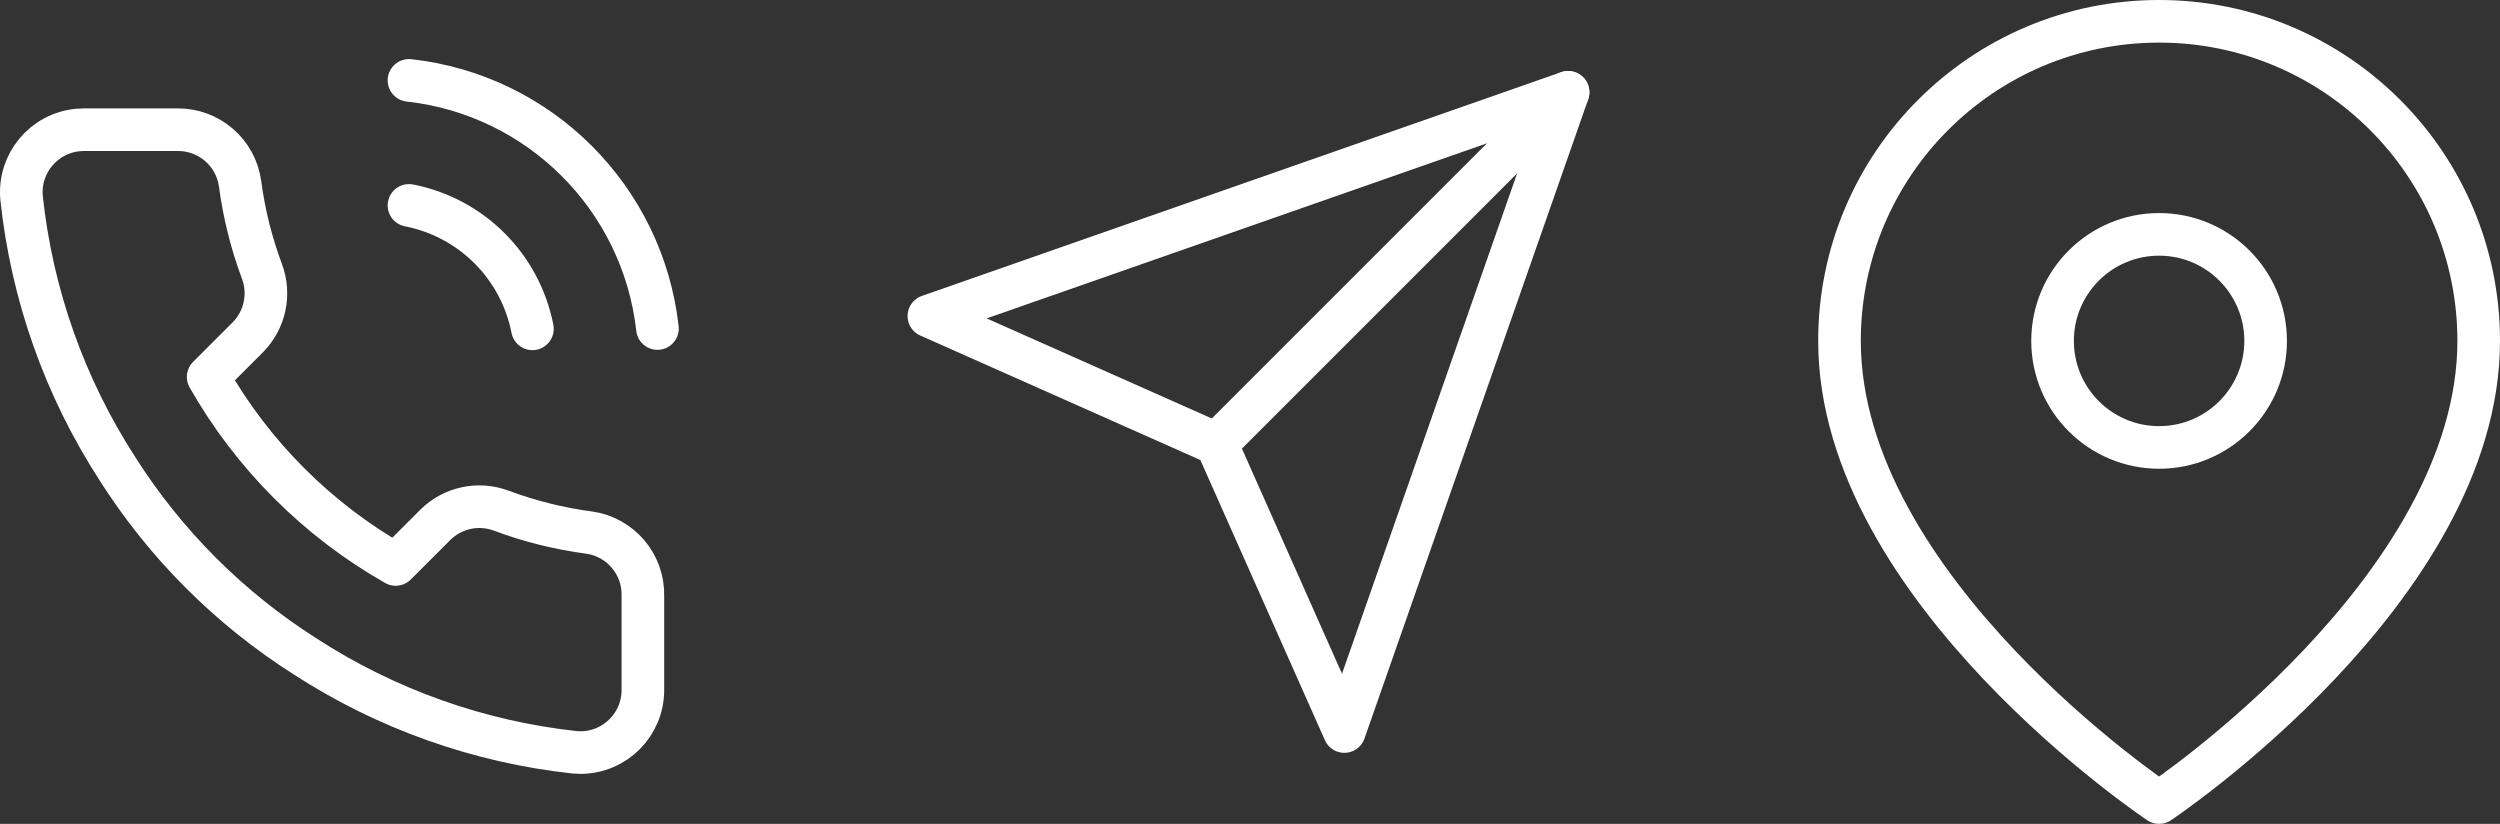
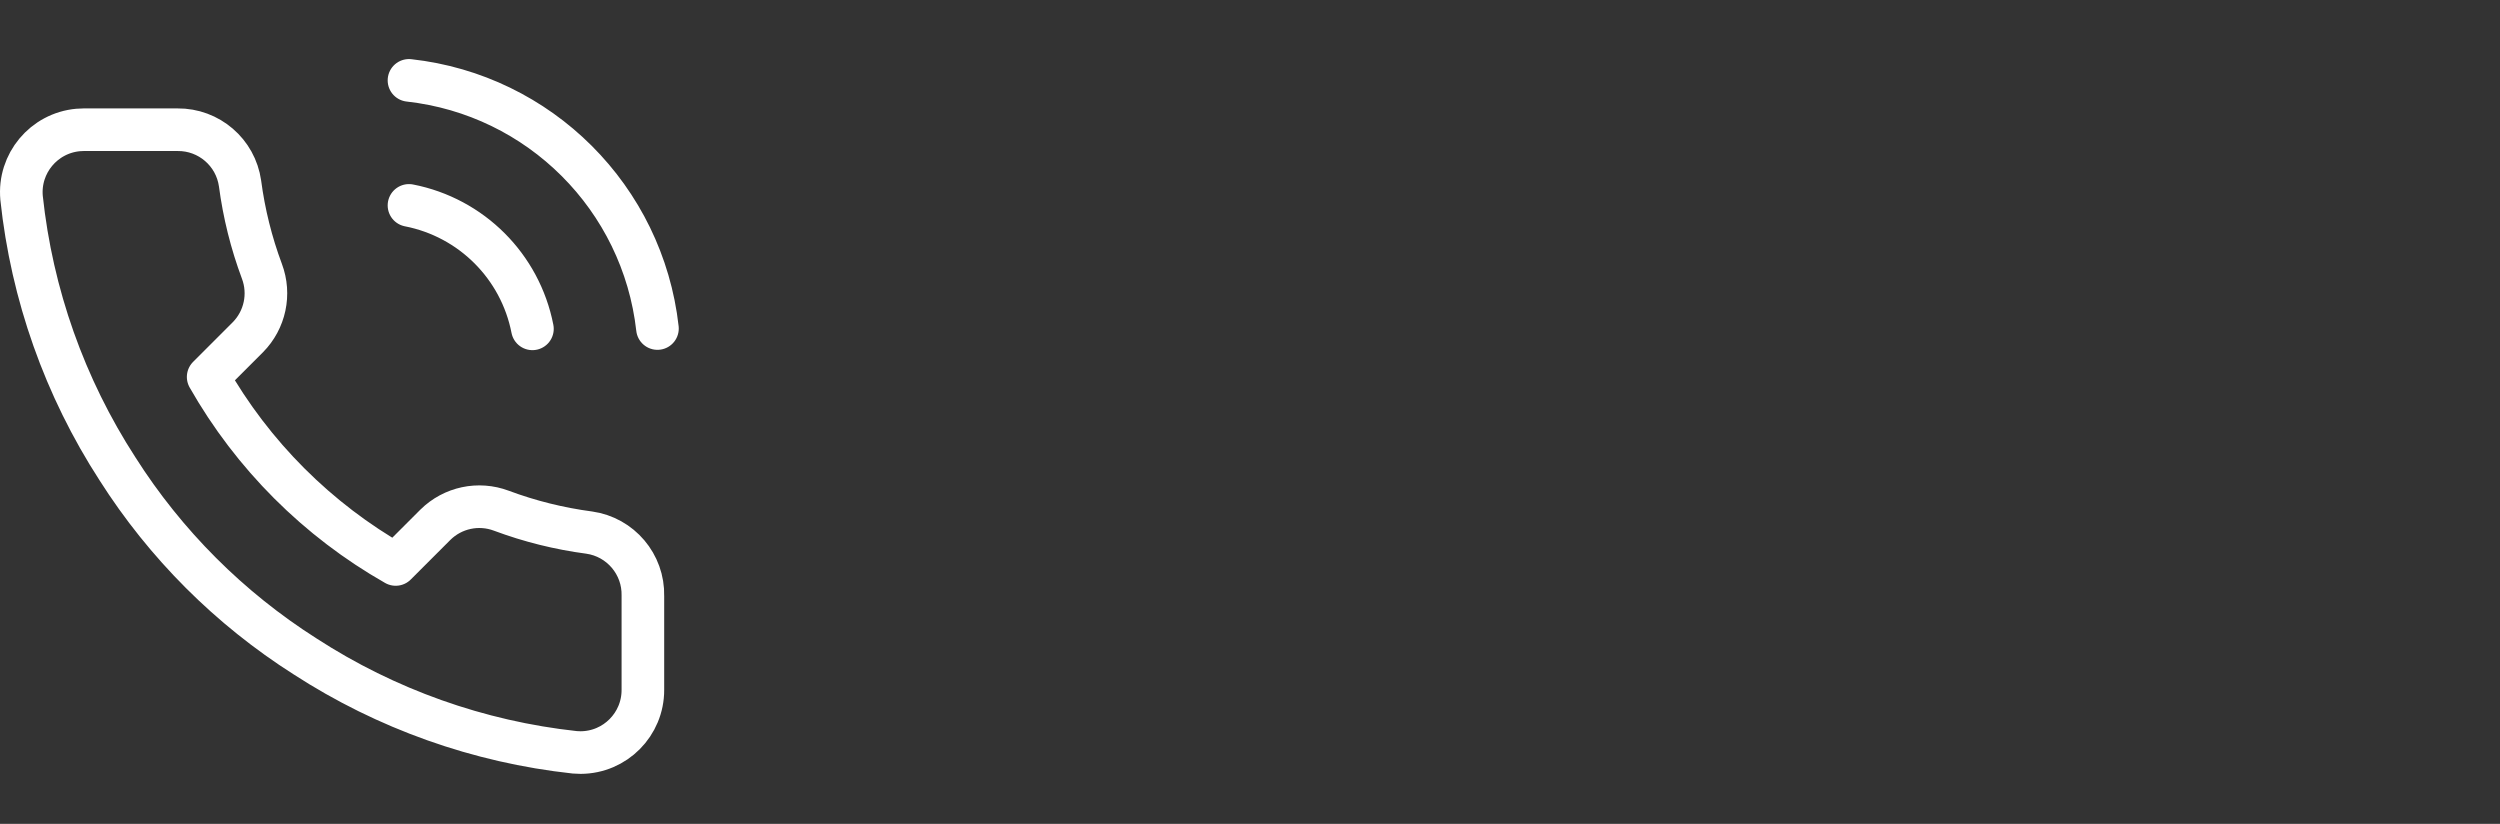
<svg xmlns="http://www.w3.org/2000/svg" version="1.1" x="0px" y="0px" width="117.335px" height="38.667px" viewBox="0 0 117.335 38.667" style="overflow:visible;enable-background:new 0 0 117.335 38.667;" xml:space="preserve">
  <rect x="0" y="0" width="117.335" height="38.667" fill="#333333" stroke="none" />
  <style type="text/css">
	.st0{fill:none;stroke:#FFFFFF;stroke-width:2;stroke-linecap:round;stroke-linejoin:round;stroke-miterlimit:6;}
</style>
  <defs>
</defs>
  <g>
    <path class="st0" d="M19.195,9.64c2.931,0.572,5.222,2.863,5.794,5.794 M19.195,3.772c6.131,0.681,10.973,5.517,11.662,11.647    M30.173,27.974v4.401c0.007,1.62-1.302,2.939-2.922,2.946c-0.092,0-0.184-0.004-0.276-0.012c-4.514-0.49-8.85-2.033-12.659-4.503   c-3.544-2.252-6.549-5.257-8.801-8.801C3.036,18.177,1.494,13.82,1.012,9.286C0.866,7.672,2.056,6.246,3.67,6.1   c0.087-0.008,0.174-0.012,0.261-0.012h4.401c1.473-0.014,2.728,1.065,2.934,2.523c0.186,1.408,0.53,2.791,1.027,4.122   c0.403,1.072,0.145,2.281-0.66,3.095l-1.863,1.863c2.088,3.672,5.129,6.713,8.801,8.801l1.863-1.863   c0.814-0.805,2.023-1.063,3.095-0.66c1.331,0.497,2.714,0.841,4.122,1.027C29.125,25.204,30.21,26.485,30.173,27.974z" />
  </g>
  <g>
-     <line class="st0" x1="73.596" y1="4.333" x2="57.096" y2="20.833" />
-     <polygon class="st0" points="73.596,4.333 63.096,34.333 57.096,20.833 43.596,14.833  " />
-   </g>
+     </g>
  <g>
-     <path class="st0" d="M116.335,16c0,11.667-15,21.667-15,21.667s-15-10-15-21.667c0-8.284,6.716-15,15-15S116.335,7.716,116.335,16z   " />
-     <circle class="st0" cx="101.335" cy="16" r="5" />
-   </g>
+     </g>
</svg>